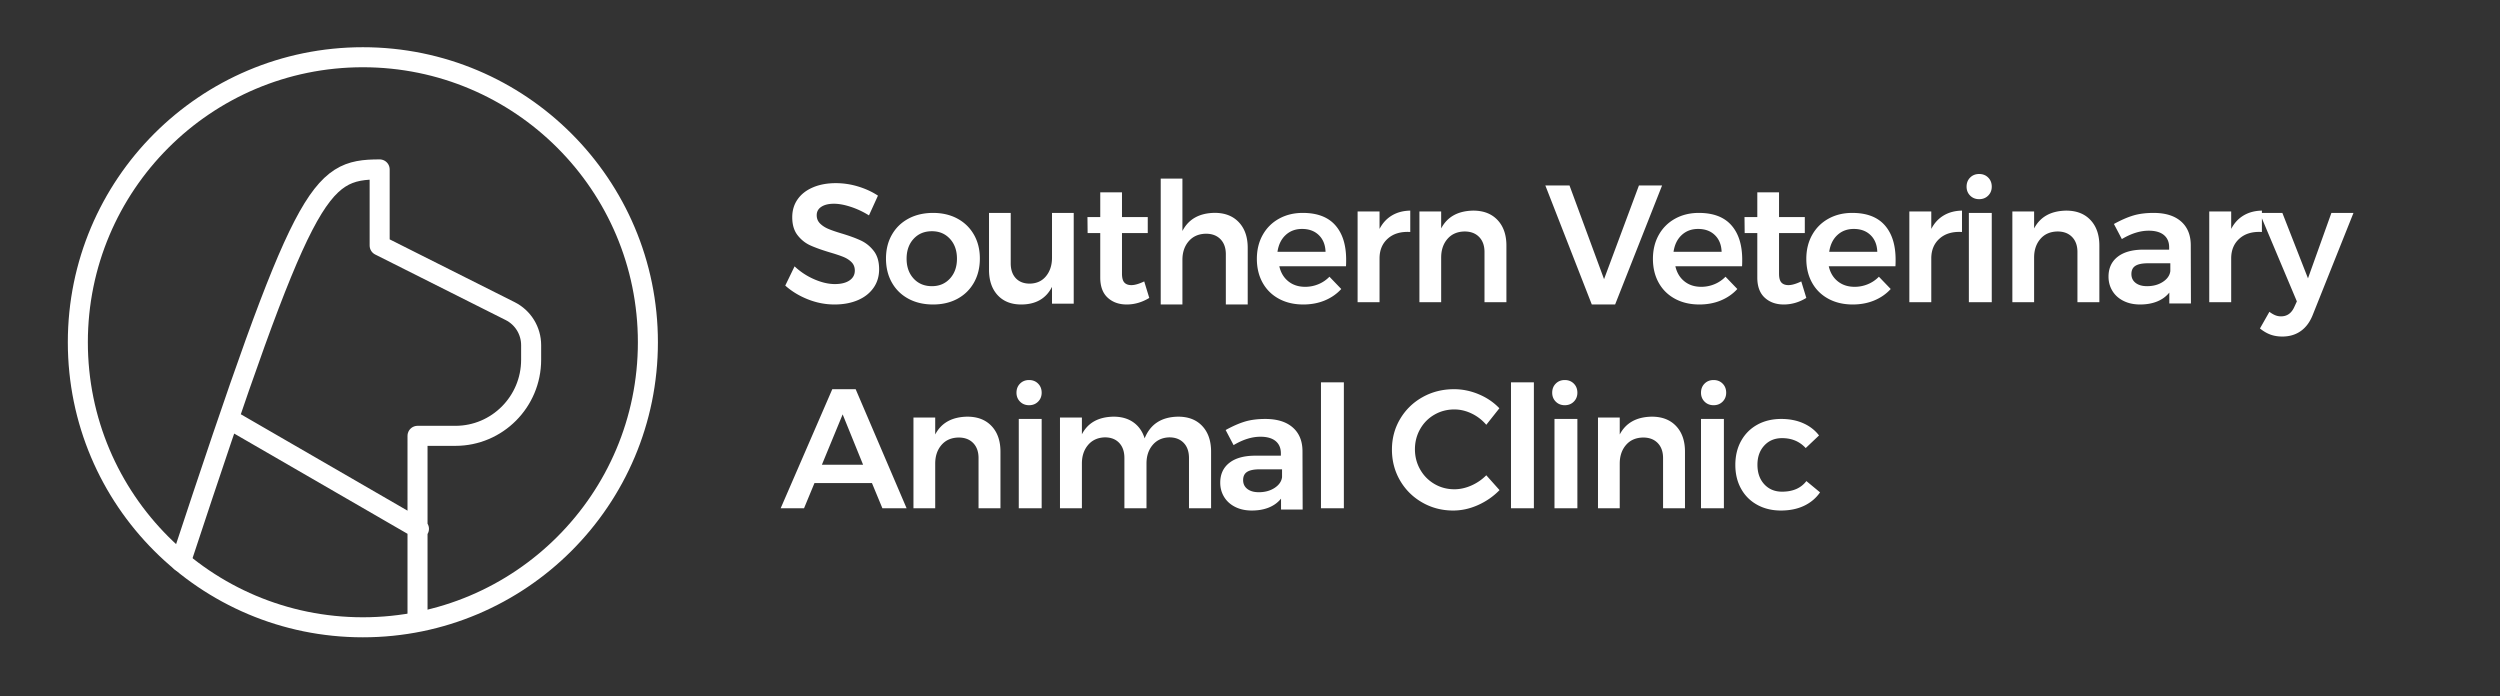
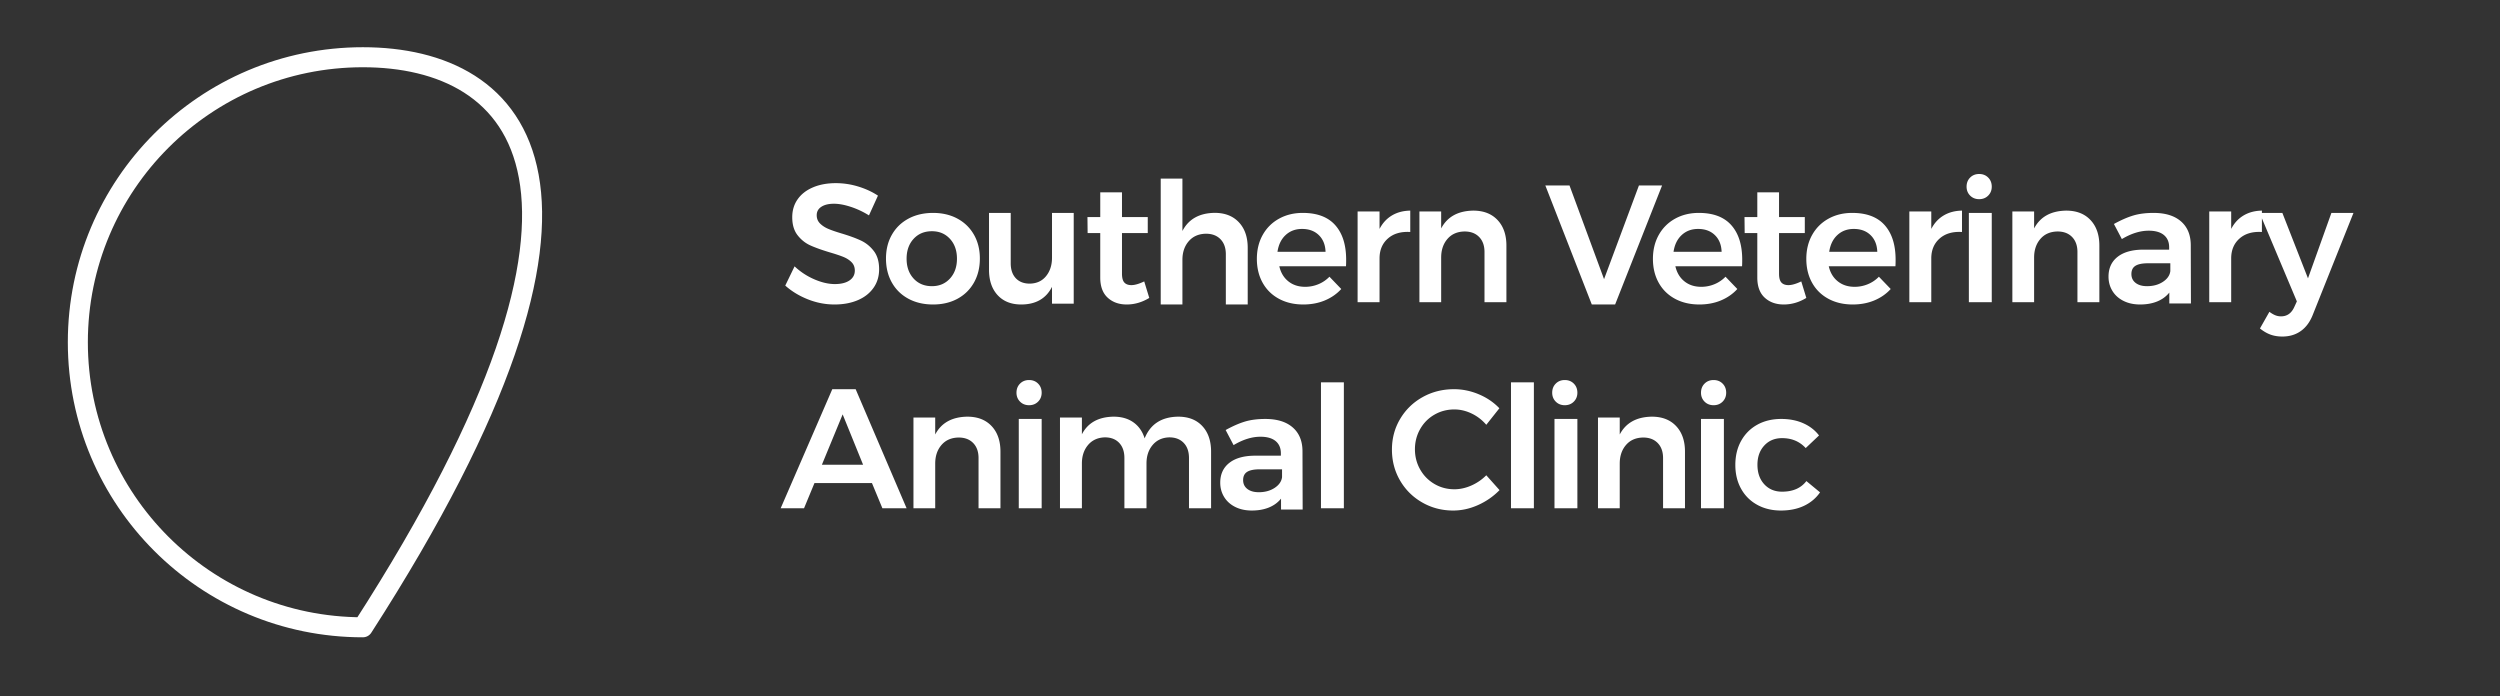
<svg xmlns="http://www.w3.org/2000/svg" width="1092" height="304">
  <rect width="100%" height="100%" fill="#333333" stroke="none" />
  <g fill="none" fill-rule="evenodd">
    <path d="M364.518 133c3.78 0 7.136-.614 10.068-1.843 2.932-1.228 5.234-3.01 6.906-5.344 1.672-2.334 2.508-5.074 2.508-8.22 0-3.292-.775-5.945-2.326-7.96-1.551-2.015-3.429-3.538-5.634-4.57-2.205-1.032-5.028-2.064-8.47-3.096-2.47-.738-4.421-1.413-5.851-2.028-1.43-.614-2.617-1.4-3.562-2.358-.945-.959-1.418-2.15-1.418-3.575 0-1.573.679-2.802 2.036-3.686 1.357-.885 3.198-1.327 5.525-1.327 2.084 0 4.495.442 7.233 1.327 2.738.884 5.416 2.138 8.033 3.76l3.925-8.625c-2.52-1.671-5.391-2.998-8.614-3.98A33.348 33.348 0 00365.099 80c-3.78 0-7.112.614-9.995 1.843-2.884 1.228-5.113 2.96-6.688 5.197-1.575 2.236-2.363 4.852-2.363 7.85 0 3.244.776 5.86 2.326 7.85 1.551 1.99 3.417 3.477 5.598 4.46 2.18.983 4.992 1.99 8.433 3.023 2.52.737 4.507 1.4 5.96 1.99 1.454.59 2.654 1.363 3.599 2.322.945.958 1.418 2.174 1.418 3.649 0 1.818-.776 3.255-2.327 4.312-1.55 1.056-3.683 1.585-6.397 1.585-2.762 0-5.743-.688-8.941-2.064a29.755 29.755 0 01-8.651-5.676L343 124.744c2.81 2.506 6.106 4.509 9.887 6.008 3.78 1.499 7.657 2.248 11.63 2.248zm43.055 0c4.022 0 7.572-.833 10.65-2.5 3.077-1.667 5.476-4.02 7.196-7.059 1.72-3.039 2.581-6.544 2.581-10.515 0-3.921-.86-7.39-2.58-10.404-1.721-3.015-4.12-5.355-7.197-7.022-3.078-1.667-6.628-2.5-10.65-2.5-4.071 0-7.658.833-10.76 2.5-3.1 1.667-5.512 4.007-7.232 7.022-1.72 3.015-2.581 6.483-2.581 10.404 0 3.971.86 7.476 2.58 10.515 1.721 3.04 4.132 5.392 7.234 7.059 3.101 1.667 6.688 2.5 10.759 2.5zm-.5-8c-3.303 0-5.974-1.111-8.013-3.333-2.04-2.223-3.06-5.111-3.06-8.667s1.02-6.444 3.06-8.667c2.04-2.222 4.71-3.333 8.013-3.333 3.205 0 5.828 1.111 7.867 3.333 2.04 2.223 3.06 5.111 3.06 8.667s-1.02 6.444-3.06 8.667c-2.04 2.222-4.662 3.333-7.867 3.333zm38.974 8c6.372 0 10.861-2.568 13.468-7.704v7.334H469V93h-9.485v19.556c0 3.259-.87 5.95-2.607 8.074-1.738 2.123-4.103 3.21-7.096 3.259-2.607 0-4.646-.79-6.118-2.37-1.473-1.58-2.209-3.754-2.209-6.519V93H432v24.815c0 4.691 1.255 8.395 3.765 11.11 2.51 2.717 5.938 4.075 10.282 4.075zm46.095 0c3.433 0 6.719-.956 9.858-2.87l-2.207-7.21c-2.256 1.08-4.12 1.619-5.591 1.619-1.374 0-2.404-.38-3.09-1.14-.687-.76-1.03-2.048-1.03-3.863v-17.731h11.256v-6.99h-11.256V84h-9.49v10.815H475l.074 6.99h5.517v19.423c0 3.875 1.08 6.806 3.237 8.792 2.158 1.987 4.93 2.98 8.314 2.98zm24.34 0v-19.495c0-3.31.924-6.028 2.771-8.153 1.848-2.125 4.352-3.212 7.513-3.262 2.674 0 4.79.803 6.345 2.41 1.556 1.605 2.334 3.792 2.334 6.56V133H545v-24.757c0-4.695-1.289-8.413-3.866-11.156-2.577-2.743-6.102-4.114-10.575-4.114-6.71.099-11.403 2.743-14.077 7.931V78H507v55h9.482zm52.792 0c3.44 0 6.574-.588 9.4-1.765 2.826-1.176 5.222-2.843 7.188-5l-5.16-5.367a14.158 14.158 0 01-4.83 3.272 15.039 15.039 0 01-5.787 1.14c-2.9 0-5.345-.797-7.335-2.39-1.991-1.593-3.306-3.787-3.945-6.581h29.121c.05-.637.074-1.593.074-2.868 0-6.47-1.585-11.495-4.755-15.073-3.17-3.579-7.901-5.368-14.192-5.368-3.883 0-7.348.846-10.395 2.537-3.047 1.69-5.419 4.056-7.115 7.095-1.695 3.04-2.543 6.52-2.543 10.442 0 3.921.836 7.39 2.507 10.404 1.67 3.015 4.042 5.355 7.114 7.022 3.072 1.667 6.623 2.5 10.653 2.5zM579 110h-21c.45-3.1 1.638-5.543 3.563-7.326 1.924-1.783 4.312-2.674 7.162-2.674 3.05 0 5.5.904 7.35 2.713 1.85 1.809 2.825 4.238 2.925 7.287zm23.583 22v-19.111c0-3.654 1.217-6.556 3.65-8.704 2.432-2.148 5.688-3.099 9.767-2.852V92c-3.047.05-5.713.753-7.998 2.111-2.286 1.358-4.092 3.321-5.419 5.889v-7.63H593V132h9.583zm26.917 0v-19.481c0-3.31.913-6.025 2.74-8.149 1.827-2.123 4.324-3.21 7.49-3.259 2.68 0 4.8.803 6.358 2.408 1.56 1.604 2.339 3.79 2.339 6.555V132H658v-24.74c0-4.692-1.291-8.408-3.873-11.149-2.582-2.74-6.114-4.111-10.596-4.111-6.675.099-11.352 2.691-14.031 7.778V92.37H620V132h9.5zm75.983 1L726 81h-10.112l-15.241 40.931L685.552 81H675l20.297 52h10.186zm36.791 0c3.44 0 6.574-.588 9.4-1.765 2.826-1.176 5.222-2.843 7.188-5l-5.16-5.367a14.158 14.158 0 01-4.83 3.272 15.039 15.039 0 01-5.787 1.14c-2.9 0-5.345-.797-7.335-2.39-1.991-1.593-3.306-3.787-3.945-6.581h29.121c.05-.637.074-1.593.074-2.868 0-6.47-1.585-11.495-4.755-15.073-3.17-3.579-7.901-5.368-14.192-5.368-3.883 0-7.348.846-10.395 2.537-3.047 1.69-5.419 4.056-7.115 7.095-1.695 3.04-2.543 6.52-2.543 10.442 0 3.921.836 7.39 2.507 10.404 1.67 3.015 4.042 5.355 7.114 7.022 3.072 1.667 6.623 2.5 10.653 2.5zM752 110h-21c.45-3.1 1.638-5.543 3.563-7.326 1.924-1.783 4.312-2.674 7.162-2.674 3.05 0 5.5.904 7.35 2.713 1.85 1.809 2.825 4.238 2.925 7.287zm27.142 23c3.433 0 6.719-.956 9.858-2.87l-2.207-7.21c-2.256 1.08-4.12 1.619-5.591 1.619-1.374 0-2.404-.38-3.09-1.14-.687-.76-1.03-2.048-1.03-3.863v-17.731h11.256v-6.99h-11.256V84h-9.49v10.815H762l.074 6.99h5.517v19.423c0 3.875 1.08 6.806 3.237 8.792 2.158 1.987 4.93 2.98 8.314 2.98zm30.132 0c3.44 0 6.574-.588 9.4-1.765 2.826-1.176 5.222-2.843 7.188-5l-5.16-5.367a14.158 14.158 0 01-4.83 3.272 15.039 15.039 0 01-5.787 1.14c-2.9 0-5.345-.797-7.335-2.39-1.991-1.593-3.306-3.787-3.945-6.581h29.121c.05-.637.074-1.593.074-2.868 0-6.47-1.585-11.495-4.755-15.073-3.17-3.579-7.901-5.368-14.192-5.368-3.883 0-7.348.846-10.395 2.537-3.047 1.69-5.419 4.056-7.115 7.095-1.695 3.04-2.543 6.52-2.543 10.442 0 3.921.836 7.39 2.507 10.404 1.67 3.015 4.042 5.355 7.114 7.022 3.072 1.667 6.623 2.5 10.653 2.5zM820 110h-21c.45-3.1 1.638-5.543 3.563-7.326 1.924-1.783 4.312-2.674 7.162-2.674 3.05 0 5.5.904 7.35 2.713 1.85 1.809 2.825 4.238 2.925 7.287zm23.583 22v-19.111c0-3.654 1.217-6.556 3.65-8.704 2.432-2.148 5.688-3.099 9.767-2.852V92c-3.047.05-5.713.753-7.998 2.111-2.286 1.358-4.092 3.321-5.419 5.889v-7.63H834V132h9.583zM864.5 87c1.586 0 2.899-.52 3.94-1.561 1.04-1.041 1.56-2.342 1.56-3.904 0-1.608-.52-2.933-1.56-3.974-1.041-1.04-2.354-1.561-3.94-1.561-1.586 0-2.899.52-3.94 1.561-1.04 1.041-1.56 2.366-1.56 3.974 0 1.562.52 2.863 1.56 3.904 1.041 1.04 2.354 1.561 3.94 1.561zm5.5 45V93h-10v39h10zm18.5 0v-19.481c0-3.31.913-6.025 2.74-8.149 1.827-2.123 4.324-3.21 7.49-3.259 2.68 0 4.8.803 6.358 2.408 1.56 1.604 2.339 3.79 2.339 6.555V132H917v-24.74c0-4.692-1.291-8.408-3.873-11.149-2.582-2.74-6.114-4.111-10.596-4.111-6.675.099-11.352 2.691-14.031 7.778V92.37H879V132h9.5zm46.295 1c2.803 0 5.287-.44 7.45-1.319 2.165-.879 3.935-2.173 5.312-3.882v4.761H957l-.074-25.64c-.049-4.396-1.487-7.815-4.315-10.257-2.828-2.442-6.8-3.663-11.914-3.663-3.394 0-6.357.379-8.89 1.136-2.532.757-5.348 1.99-8.446 3.7l3.467 6.593c4.082-2.442 7.992-3.663 11.73-3.663 2.901 0 5.114.634 6.639 1.904 1.524 1.27 2.287 3.053 2.287 5.348v1.026h-11.509c-4.77.049-8.459 1.111-11.065 3.187-2.607 2.075-3.91 4.945-3.91 8.608 0 2.295.566 4.371 1.697 6.227 1.13 1.856 2.742 3.309 4.832 4.359 2.09 1.05 4.512 1.575 7.266 1.575zm3.048-8c-2.113 0-3.782-.476-5.006-1.429-1.225-.952-1.837-2.238-1.837-3.857 0-1.666.588-2.869 1.765-3.607 1.176-.738 3.013-1.107 5.51-1.107H948v3.429c-.24 1.857-1.32 3.416-3.242 4.678-1.92 1.262-4.226 1.893-6.915 1.893zm36.74 7v-19.111c0-3.654 1.217-6.556 3.65-8.704 2.432-2.148 5.688-3.099 9.767-2.852V92c-3.047.05-5.713.753-7.998 2.111-2.286 1.358-4.092 3.321-5.419 5.889v-7.63H965V132h9.583zm22.354 15c3.14 0 5.852-.82 8.134-2.461s4.036-4.078 5.263-7.31L1028 93h-9.643l-10.231 28.58L996.937 93H987l16.268 38.645-1.178 2.571c-1.227 2.645-3.14 3.968-5.742 3.968a6.6 6.6 0 01-2.502-.478c-.786-.318-1.644-.82-2.577-1.506l-4.122 7.273c1.521 1.225 3.055 2.119 4.6 2.682 1.547.563 3.276.845 5.19.845zm-645.73 75l4.553-10.994h25.113L385.426 222H396l-22.25-52h-10.207L341 222h10.207zM377 203h-18l9.073-22L377 203zm31.5 19v-19.481c0-3.31.913-6.025 2.74-8.149 1.827-2.123 4.324-3.21 7.49-3.259 2.68 0 4.8.803 6.358 2.408 1.56 1.604 2.339 3.79 2.339 6.555V222H437v-24.74c0-4.692-1.291-8.408-3.873-11.149-2.582-2.74-6.114-4.111-10.596-4.111-6.675.099-11.352 2.691-14.031 7.778v-7.408H399V222h9.5zm41-45c1.586 0 2.899-.52 3.94-1.561 1.04-1.041 1.56-2.342 1.56-3.904 0-1.608-.52-2.933-1.56-3.974-1.041-1.04-2.354-1.561-3.94-1.561-1.586 0-2.899.52-3.94 1.561-1.04 1.041-1.56 2.366-1.56 3.974 0 1.562.52 2.863 1.56 3.904 1.041 1.04 2.354 1.561 3.94 1.561zm5.5 45v-39h-10v39h10zm17.576 0v-19.556c0-3.259.896-5.95 2.689-8.074 1.792-2.123 4.235-3.234 7.329-3.333 2.652 0 4.739.803 6.26 2.407 1.523 1.605 2.284 3.815 2.284 6.63V222h9.65v-19.556c0-3.259.896-5.95 2.689-8.074 1.792-2.123 4.21-3.234 7.255-3.333 2.652 0 4.751.803 6.298 2.407 1.547 1.605 2.32 3.815 2.32 6.63V222H529v-24.74c0-4.692-1.277-8.408-3.83-11.149-2.554-2.74-6.065-4.111-10.534-4.111-7.268.099-12.154 3.26-14.658 9.481-.933-3.012-2.566-5.345-4.899-7-2.332-1.654-5.217-2.481-8.655-2.481-6.63.099-11.245 2.667-13.848 7.704v-7.334H463V222h9.576zm74.22 1c2.802 0 5.286-.44 7.45-1.319 2.164-.879 3.934-2.173 5.311-3.882v4.761H569l-.074-25.64c-.049-4.396-1.487-7.815-4.315-10.257-2.828-2.442-6.8-3.663-11.914-3.663-3.394 0-6.357.379-8.89 1.136-2.532.757-5.348 1.99-8.446 3.7l3.467 6.593c4.082-2.442 7.992-3.663 11.73-3.663 2.901 0 5.114.634 6.639 1.904 1.524 1.27 2.287 3.053 2.287 5.348v1.026h-11.509c-4.77.049-8.459 1.111-11.065 3.187-2.607 2.075-3.91 4.945-3.91 8.608 0 2.295.566 4.371 1.697 6.227 1.13 1.856 2.742 3.309 4.832 4.359 2.09 1.05 4.512 1.575 7.266 1.575zm3.047-8c-2.113 0-3.782-.476-5.006-1.429-1.225-.952-1.837-2.238-1.837-3.857 0-1.666.588-2.869 1.765-3.607 1.176-.738 3.013-1.107 5.51-1.107H560v3.429c-.24 1.857-1.32 3.416-3.242 4.678-1.92 1.262-4.226 1.893-6.915 1.893zM587 222v-55h-10v55h10zm47.763 1c3.666 0 7.283-.799 10.852-2.396 3.568-1.597 6.696-3.771 9.385-6.523l-5.793-6.487a21.139 21.139 0 01-6.562 4.496c-2.468 1.082-4.925 1.622-7.369 1.622-3.177 0-6.086-.774-8.725-2.322-2.64-1.548-4.717-3.661-6.233-6.34-1.515-2.677-2.273-5.614-2.273-8.808s.758-6.13 2.273-8.809c1.516-2.678 3.593-4.779 6.233-6.302 2.64-1.524 5.548-2.285 8.725-2.285 2.542 0 5.047.59 7.516 1.769a19.341 19.341 0 016.415 4.939l5.72-7.224c-2.493-2.605-5.5-4.644-9.019-6.119-3.52-1.474-7.112-2.211-10.779-2.211-5.034 0-9.617 1.155-13.748 3.465-4.13 2.31-7.393 5.479-9.788 9.509-2.395 4.03-3.593 8.501-3.593 13.415 0 4.915 1.173 9.399 3.52 13.453 2.346 4.054 5.572 7.26 9.678 9.62 4.106 2.359 8.628 3.538 13.565 3.538zM670 222v-55h-10v55h10zm13.5-45c1.586 0 2.899-.52 3.94-1.561 1.04-1.041 1.56-2.342 1.56-3.904 0-1.608-.52-2.933-1.56-3.974-1.041-1.04-2.354-1.561-3.94-1.561-1.586 0-2.899.52-3.94 1.561-1.04 1.041-1.56 2.366-1.56 3.974 0 1.562.52 2.863 1.56 3.904 1.041 1.04 2.354 1.561 3.94 1.561zm5.5 45v-39h-10v39h10zm18.5 0v-19.481c0-3.31.913-6.025 2.74-8.149 1.827-2.123 4.324-3.21 7.49-3.259 2.68 0 4.8.803 6.358 2.408 1.56 1.604 2.339 3.79 2.339 6.555V222H736v-24.74c0-4.692-1.291-8.408-3.873-11.149-2.582-2.74-6.114-4.111-10.596-4.111-6.675.099-11.352 2.691-14.031 7.778v-7.408H698V222h9.5zm41-45c1.586 0 2.899-.52 3.94-1.561 1.04-1.041 1.56-2.342 1.56-3.904 0-1.608-.52-2.933-1.56-3.974-1.041-1.04-2.354-1.561-3.94-1.561-1.586 0-2.899.52-3.94 1.561-1.04 1.041-1.56 2.366-1.56 3.974 0 1.562.52 2.863 1.56 3.904 1.041 1.04 2.354 1.561 3.94 1.561zm4.5 45v-39h-10v39h10zm24.9 1c3.833 0 7.199-.686 10.098-2.059 2.9-1.372 5.233-3.333 7.002-5.882l-5.97-4.927c-2.359 3.089-5.897 4.633-10.614 4.633-3.194 0-5.786-1.079-7.776-3.236-1.99-2.156-2.985-5-2.985-8.529 0-3.431.995-6.225 2.985-8.382 1.99-2.157 4.582-3.236 7.776-3.236 4.226 0 7.666 1.446 10.32 4.339l5.822-5.515c-1.77-2.304-4.066-4.081-6.892-5.331-2.825-1.25-6.031-1.875-9.618-1.875-3.931 0-7.408.833-10.43 2.5-3.021 1.667-5.38 4.02-7.075 7.059-1.695 3.039-2.543 6.544-2.543 10.515 0 3.921.835 7.39 2.506 10.404 1.67 3.015 4.017 5.355 7.039 7.022 3.022 1.667 6.474 2.5 10.355 2.5z" fill="#FFF" fill-rule="nonzero" />
    <g stroke="#FFF" stroke-linecap="round" stroke-linejoin="round" stroke-width="8.75">
-       <path d="M34 149.5C34 218.26 89.74 274 158.5 274c68.76 0 124.5-55.74 124.5-124.5C283 80.74 227.26 25 158.5 25 89.74 25 34 80.74 34 149.5z" />
-       <path d="M79 245.308C132.75 82.313 139.035 74 165.833 74v33.25l57.025 28.652c5.605 2.817 9.144 8.576 9.142 14.874v6.351c0 18.364-14.812 33.25-33.083 33.25h-16.542V271m.625-40l-83-48" />
+       <path d="M34 149.5C34 218.26 89.74 274 158.5 274C283 80.74 227.26 25 158.5 25 89.74 25 34 80.74 34 149.5z" />
    </g>
  </g>
</svg>